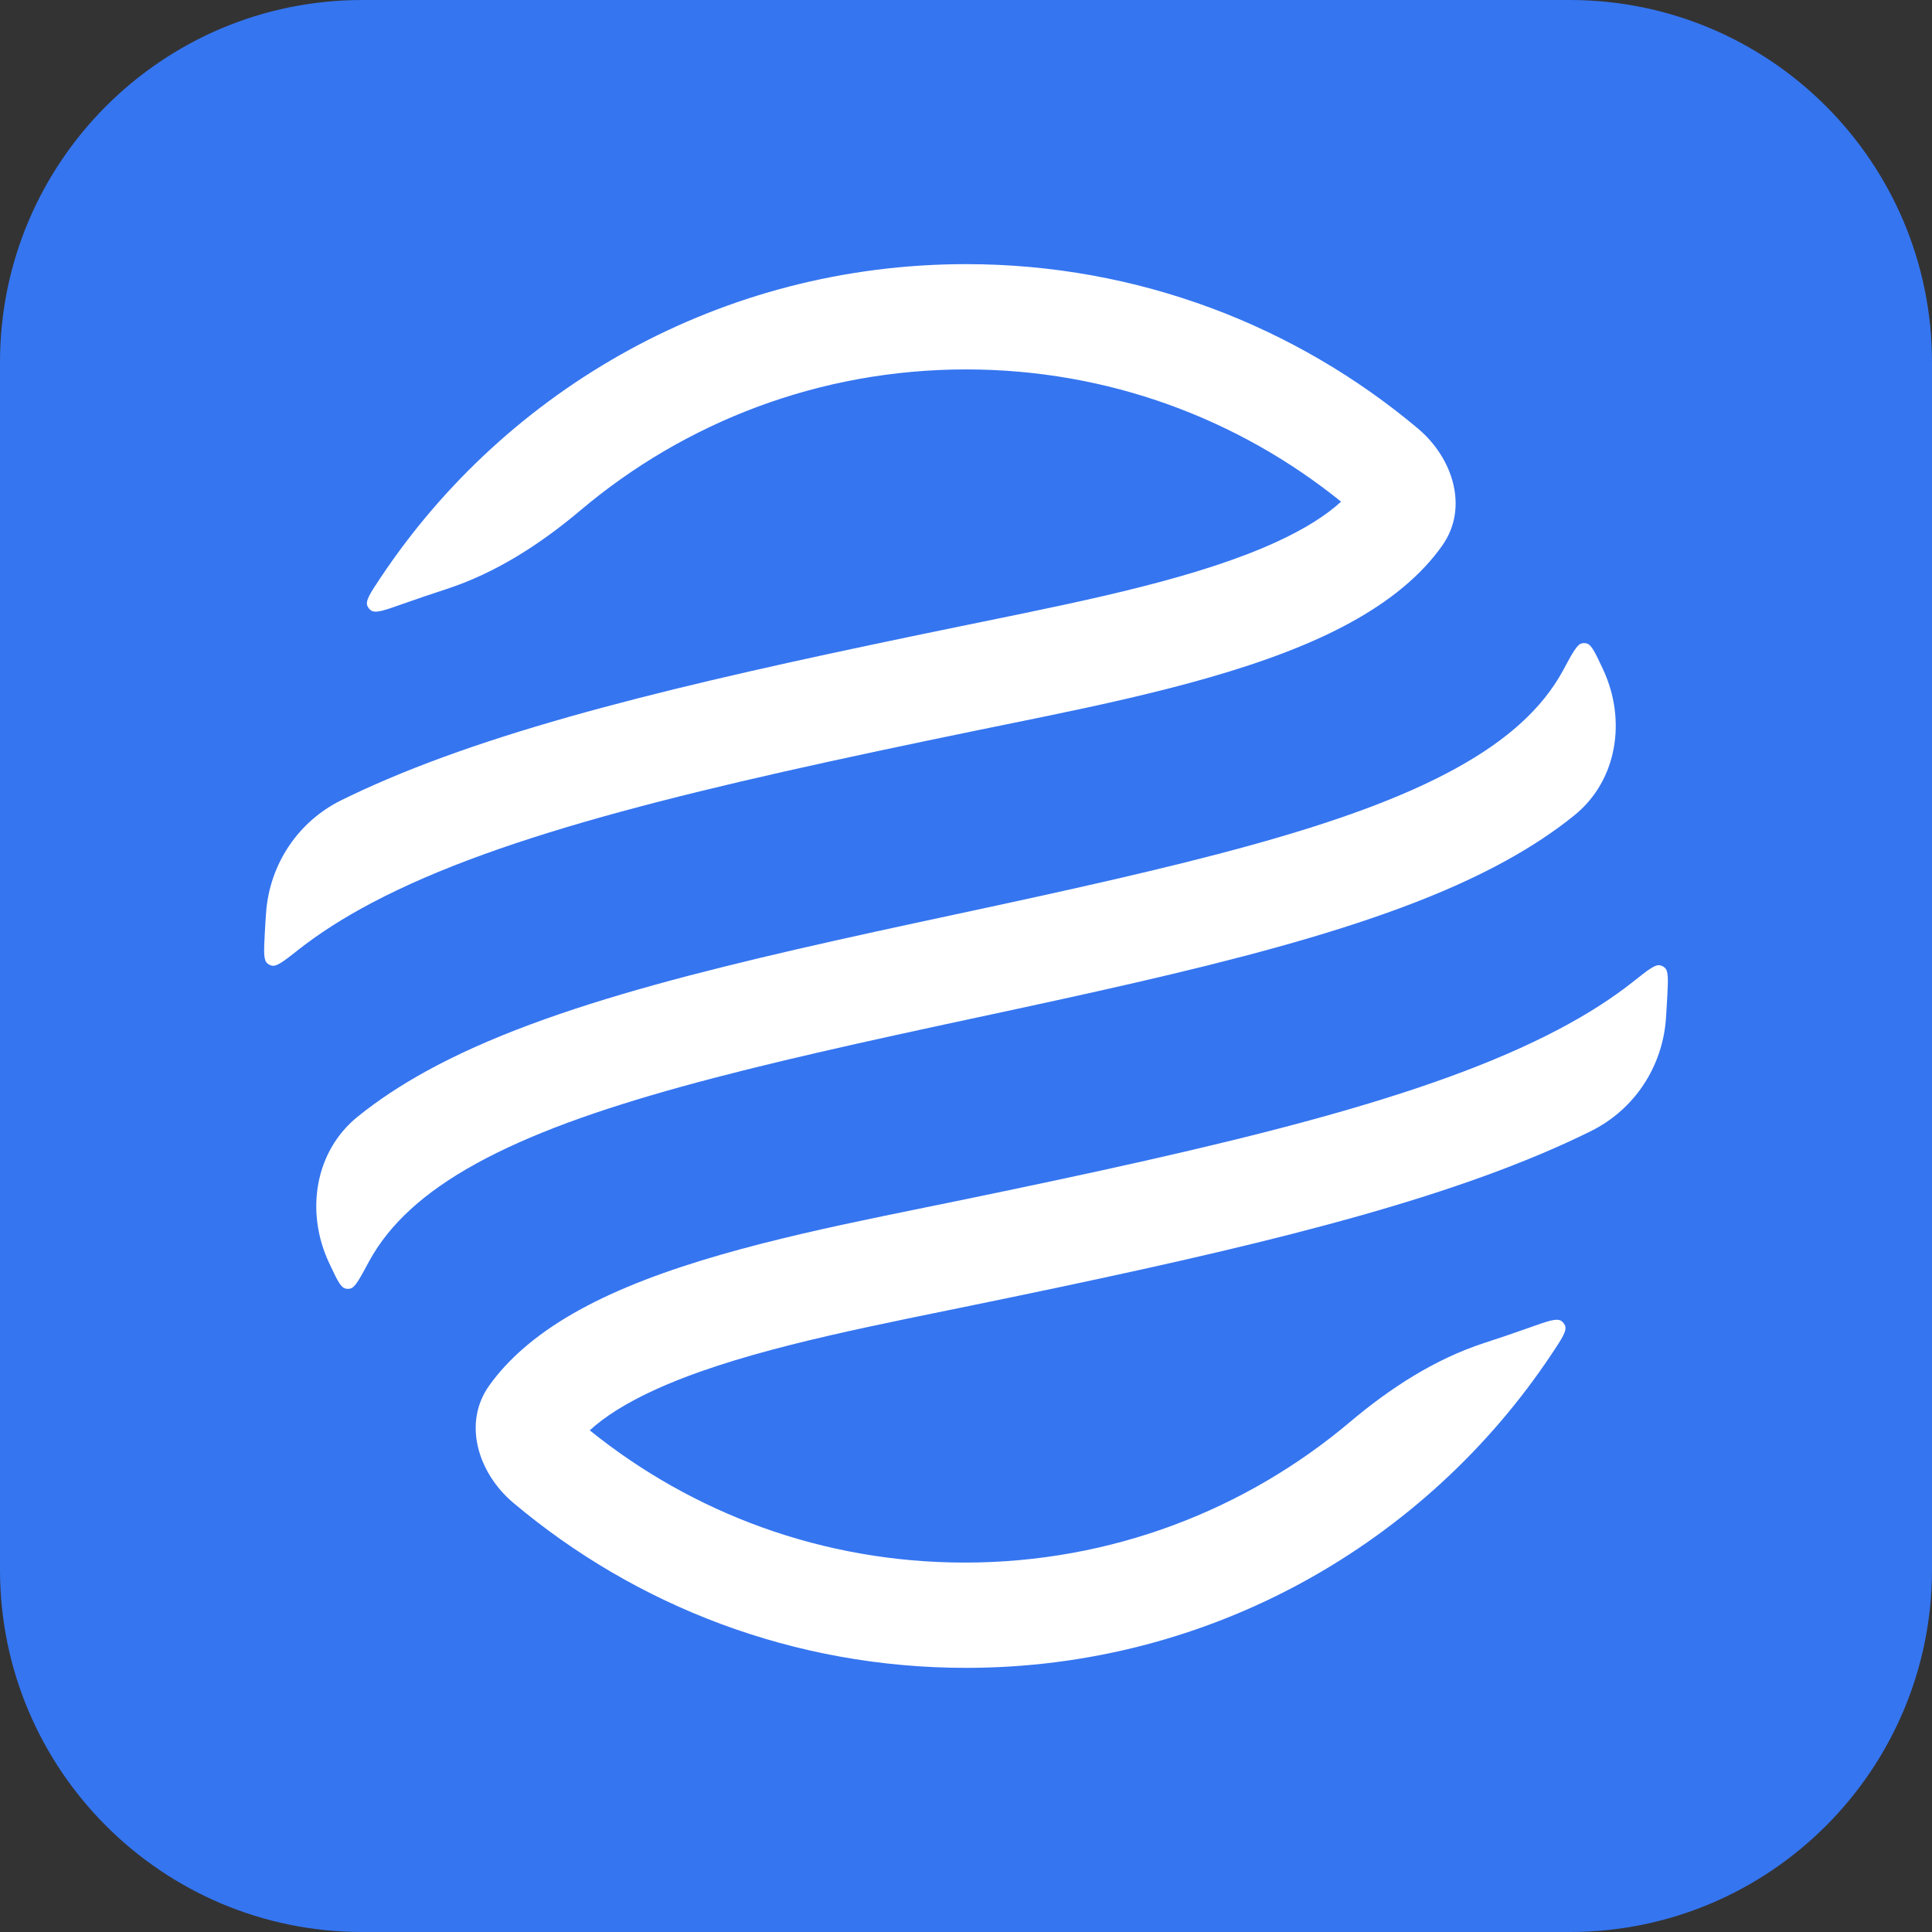
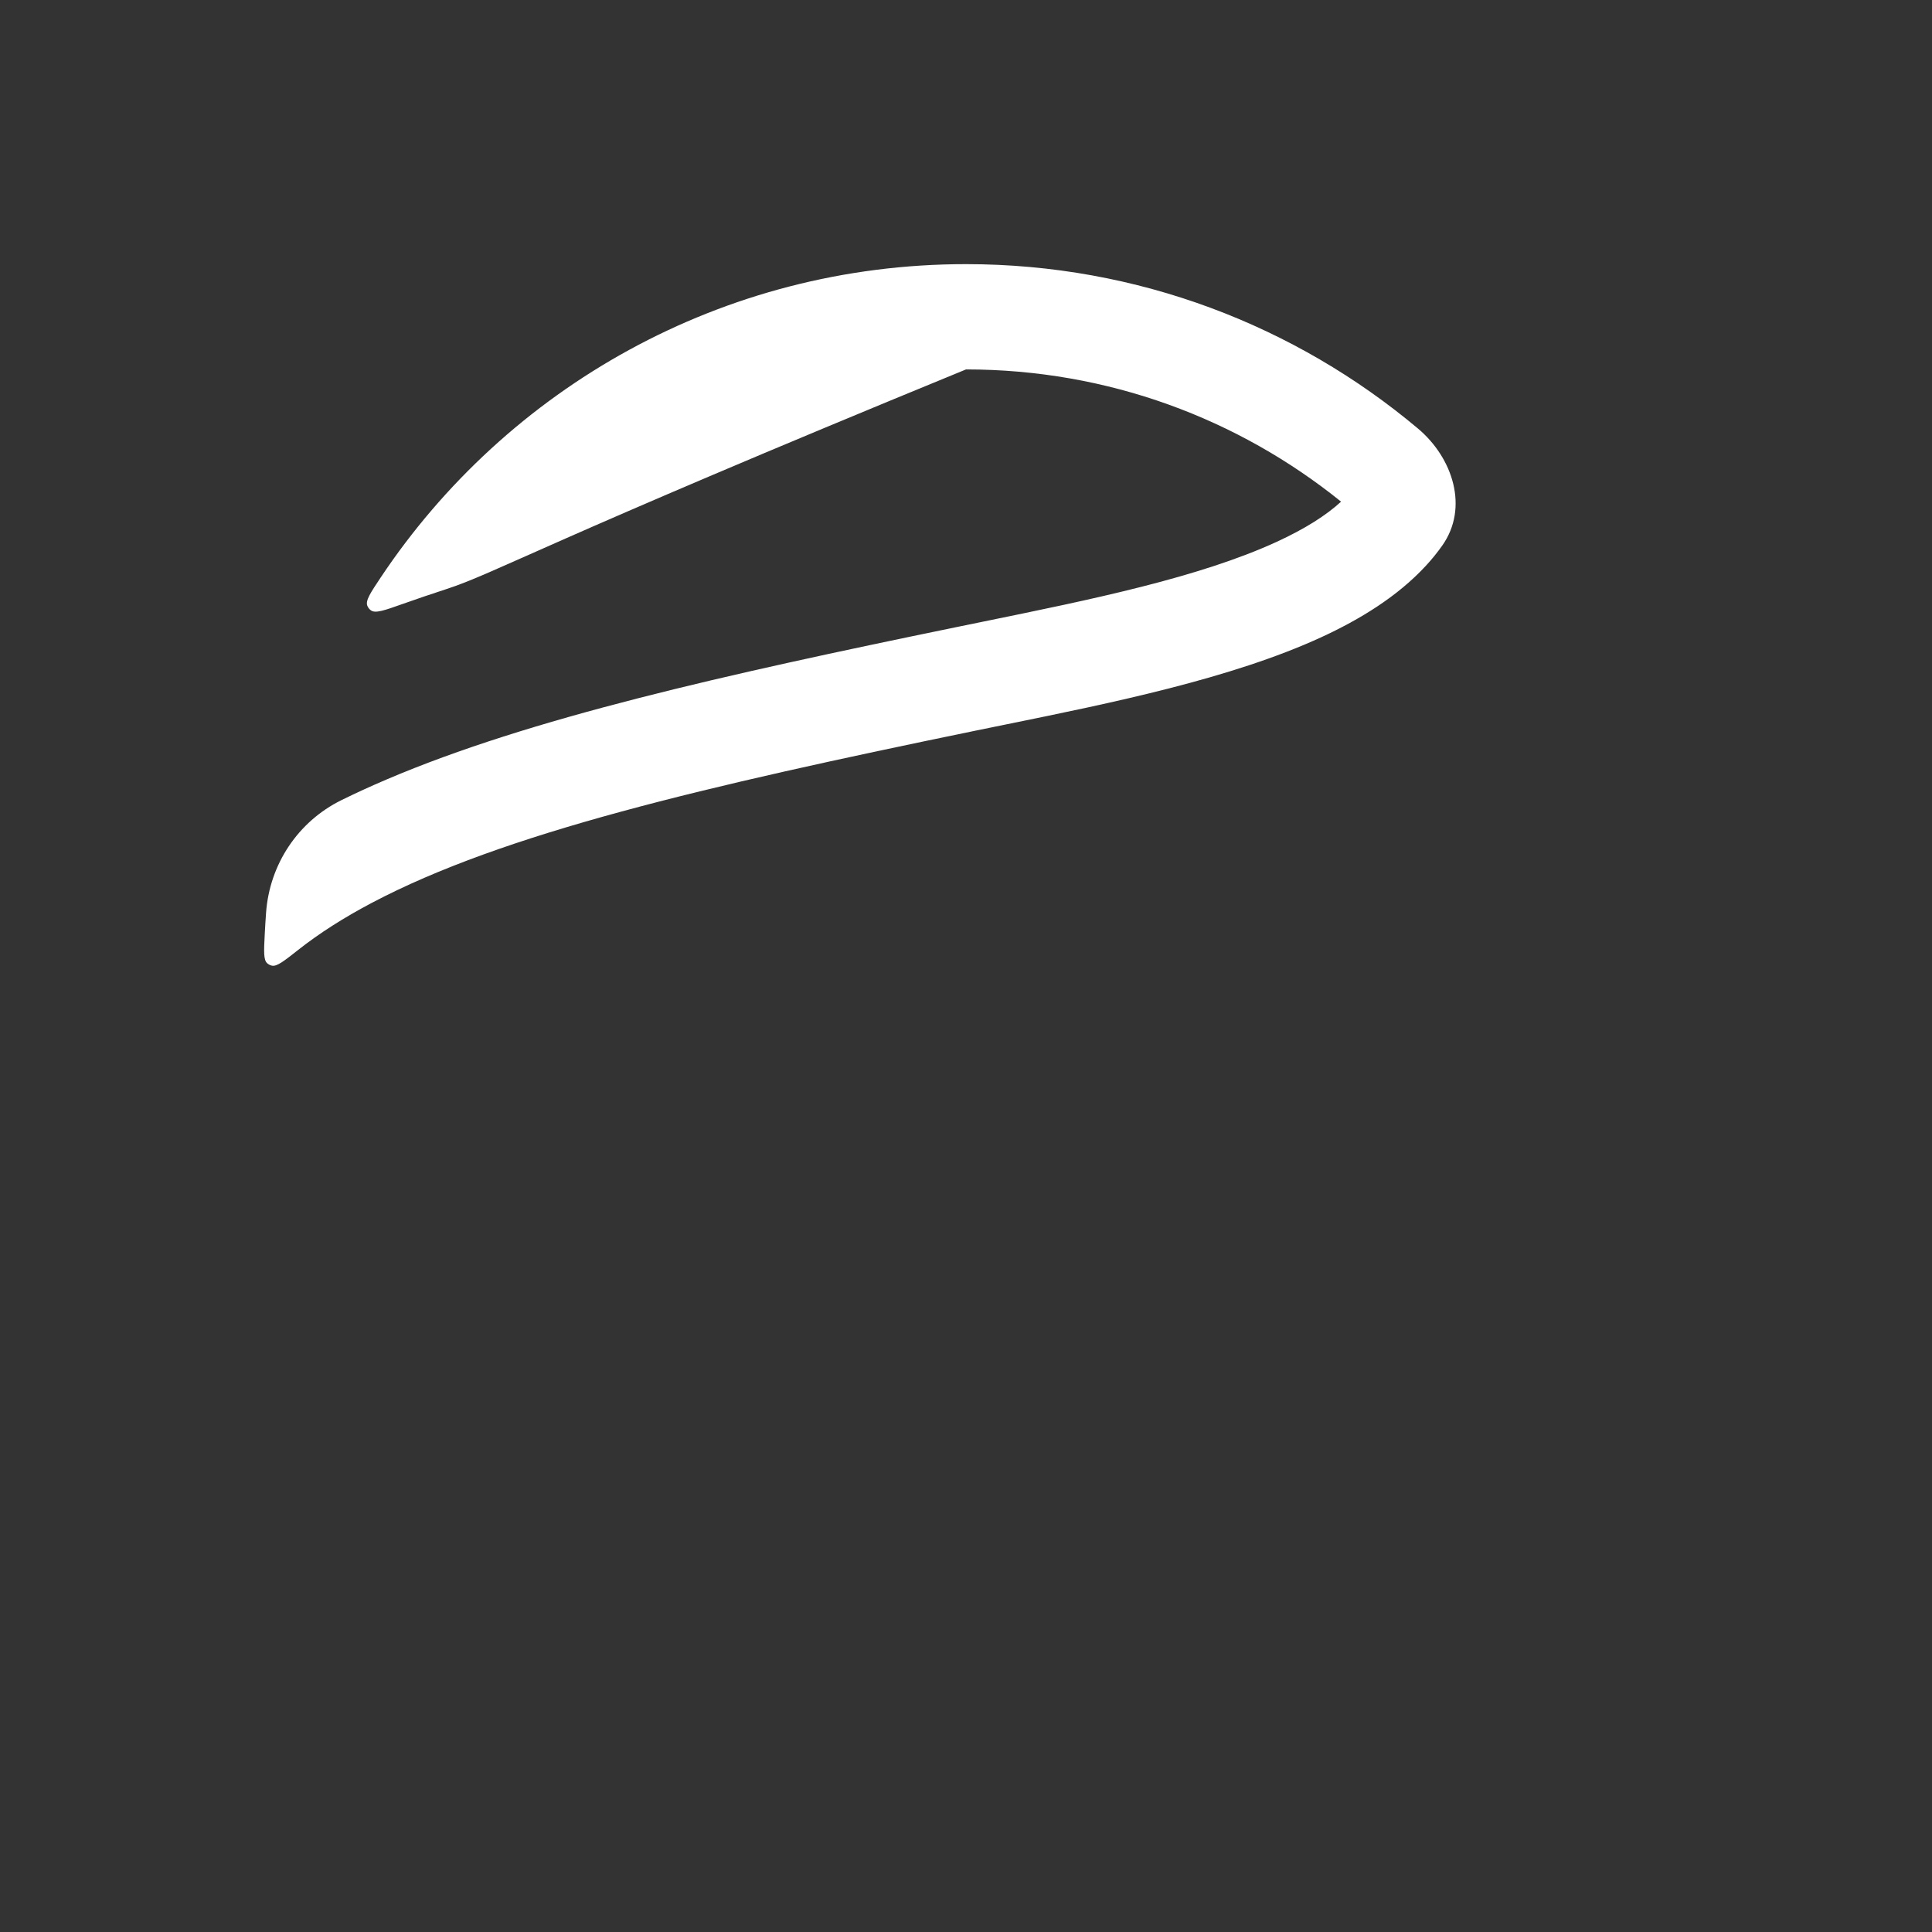
<svg xmlns="http://www.w3.org/2000/svg" width="512" height="512" viewBox="0 0 512 512" fill="none">
  <rect x="0" y="0" width="512" height="512" fill="#333333" stroke="none" />
  <g clip-path="url(#clip0_13715_86524)">
-     <path d="M416 0H96C42.981 0 0 42.981 0 96V416C0 469.019 42.981 512 96 512H416C469.019 512 512 469.019 512 416V96C512 42.981 469.019 0 416 0Z" fill="#3575F0" />
-     <path d="M256.005 97.9C217.11 97.9 181.482 111.918 153.916 135.171C143.292 144.133 131.495 151.817 118.274 156.123C114.347 157.401 110.489 158.711 106.702 160.056C101.887 161.766 99.48 162.621 98.287 161.746C97.878 161.446 97.545 161.021 97.354 160.55C96.795 159.181 98.162 157.131 100.896 153.03C134.27 102.979 191.282 70 256.003 70C301.597 70 343.363 86.365 375.736 113.535C385.096 121.391 389.267 134.584 382.222 144.563C380.901 146.435 379.448 148.227 377.88 149.925C370.371 158.057 360.434 164.142 350.083 168.904C326.338 179.826 294.405 186.325 266.686 191.966L266.64 191.976C263.992 192.515 261.381 193.046 258.819 193.573C186.328 208.48 133.448 220.834 98.525 239.272C91.065 243.21 84.594 247.344 79.028 251.731C75.243 254.714 73.35 256.205 72.047 255.907C71.569 255.798 71.177 255.595 70.811 255.269C69.814 254.379 69.928 252.136 70.156 247.648C70.253 245.746 70.371 243.819 70.51 241.893C71.436 229.075 78.941 217.736 90.479 212.05C94.334 210.149 98.341 208.318 102.513 206.541C140.499 190.354 191.531 178.925 253.187 166.246C255.605 165.749 258.029 165.254 260.453 164.758C289.093 158.907 317.778 153.047 338.398 143.562C345.886 140.117 351.477 136.548 355.4 132.946C328.218 111.01 293.674 97.9 256.005 97.9Z" fill="white" />
-     <path d="M97.68 334.512C95.277 338.982 94.075 341.216 92.822 341.491C92.34 341.597 91.954 341.587 91.479 341.456C90.242 341.114 89.291 339.096 87.391 335.059C87.322 334.912 87.253 334.765 87.184 334.619C80.929 321.242 83.335 305.152 94.84 295.88C100.319 291.464 106.377 287.504 112.902 283.909C145.805 265.778 194.715 254.842 253.227 242.318C313.221 229.478 357.422 219.278 385.889 203.592C399.725 195.968 408.736 187.6 414.061 177.966C414.15 177.806 414.237 177.645 414.325 177.483C416.728 173.014 417.93 170.779 419.182 170.504C419.665 170.397 420.051 170.408 420.526 170.539C421.763 170.88 422.714 172.899 424.614 176.936C424.685 177.083 424.754 177.23 424.822 177.378C431.077 190.755 428.672 206.843 417.168 216.115C411.688 220.533 405.627 224.494 399.101 228.091C366.198 246.222 317.288 257.158 258.774 269.682C198.782 282.52 154.58 292.722 126.113 308.408C112.278 316.032 103.266 324.4 97.942 334.034C97.854 334.192 97.767 334.352 97.68 334.512Z" fill="white" />
-     <path d="M405.397 351.798C410.213 350.082 412.621 349.224 413.814 350.099C414.224 350.398 414.557 350.824 414.749 351.293C415.309 352.662 413.944 354.714 411.211 358.819C377.853 408.955 320.792 442 256.003 442C210.31 442 168.461 425.563 136.058 398.285C126.669 390.381 122.537 377.104 129.685 367.133C130.949 365.371 132.328 363.68 133.811 362.074C141.32 353.942 151.259 347.858 161.61 343.096C185.355 332.173 217.286 325.675 245.005 320.034C247.67 319.491 250.296 318.955 252.872 318.426C325.363 303.52 378.243 291.165 413.166 272.728C420.747 268.726 427.307 264.522 432.933 260.054C436.738 257.035 438.64 255.526 439.945 255.821C440.426 255.93 440.818 256.131 441.186 256.458C442.186 257.346 442.072 259.608 441.846 264.13C441.75 266.042 441.633 267.978 441.497 269.912C440.59 282.707 433.136 294.042 421.632 299.744C417.395 301.843 412.974 303.858 408.354 305.808C370.456 321.81 319.715 333.166 258.506 345.754C256.086 346.25 253.664 346.746 251.24 347.24C222.6 353.093 193.914 358.954 173.293 368.438C165.805 371.883 160.216 375.451 156.292 379.053C183.474 400.99 218.019 414.099 255.686 414.099C294.581 414.099 330.21 400.082 357.774 376.829C368.4 367.867 380.197 360.182 393.418 355.877C397.485 354.552 401.48 353.194 405.397 351.798Z" fill="white" />
+     <path d="M256.005 97.9C143.292 144.133 131.495 151.817 118.274 156.123C114.347 157.401 110.489 158.711 106.702 160.056C101.887 161.766 99.48 162.621 98.287 161.746C97.878 161.446 97.545 161.021 97.354 160.55C96.795 159.181 98.162 157.131 100.896 153.03C134.27 102.979 191.282 70 256.003 70C301.597 70 343.363 86.365 375.736 113.535C385.096 121.391 389.267 134.584 382.222 144.563C380.901 146.435 379.448 148.227 377.88 149.925C370.371 158.057 360.434 164.142 350.083 168.904C326.338 179.826 294.405 186.325 266.686 191.966L266.64 191.976C263.992 192.515 261.381 193.046 258.819 193.573C186.328 208.48 133.448 220.834 98.525 239.272C91.065 243.21 84.594 247.344 79.028 251.731C75.243 254.714 73.35 256.205 72.047 255.907C71.569 255.798 71.177 255.595 70.811 255.269C69.814 254.379 69.928 252.136 70.156 247.648C70.253 245.746 70.371 243.819 70.51 241.893C71.436 229.075 78.941 217.736 90.479 212.05C94.334 210.149 98.341 208.318 102.513 206.541C140.499 190.354 191.531 178.925 253.187 166.246C255.605 165.749 258.029 165.254 260.453 164.758C289.093 158.907 317.778 153.047 338.398 143.562C345.886 140.117 351.477 136.548 355.4 132.946C328.218 111.01 293.674 97.9 256.005 97.9Z" fill="white" />
  </g>
  <defs>
    <clipPath id="clip0_13715_86524">
      <rect width="512" height="512" fill="white" />
    </clipPath>
  </defs>
</svg>